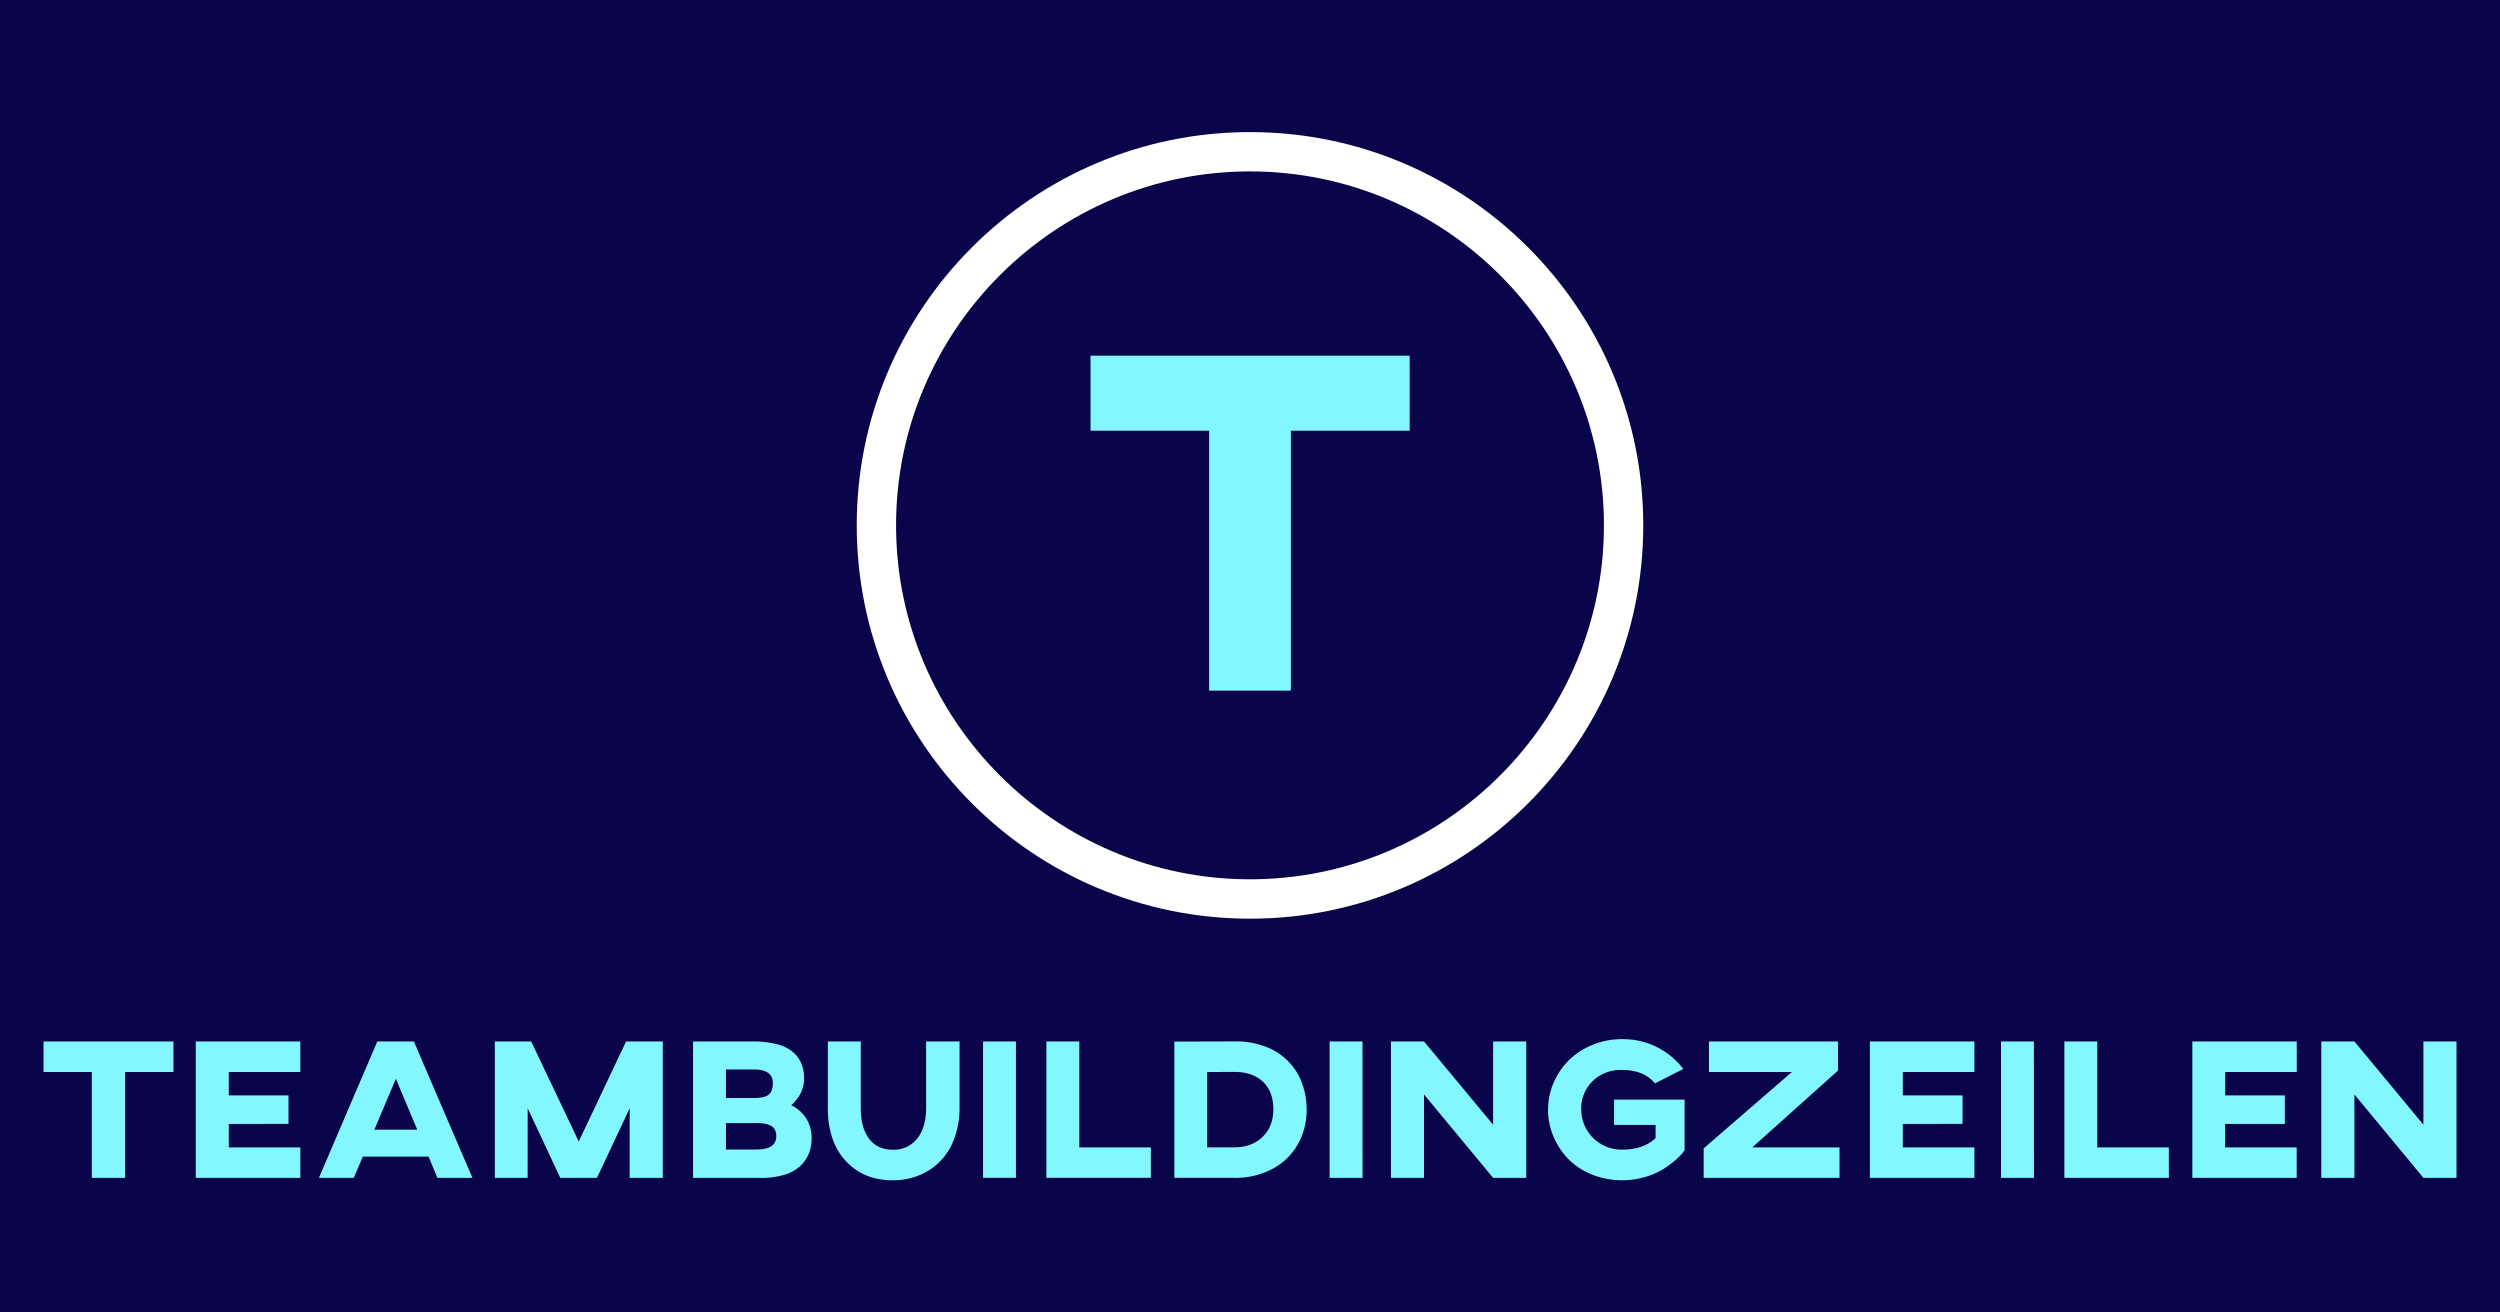
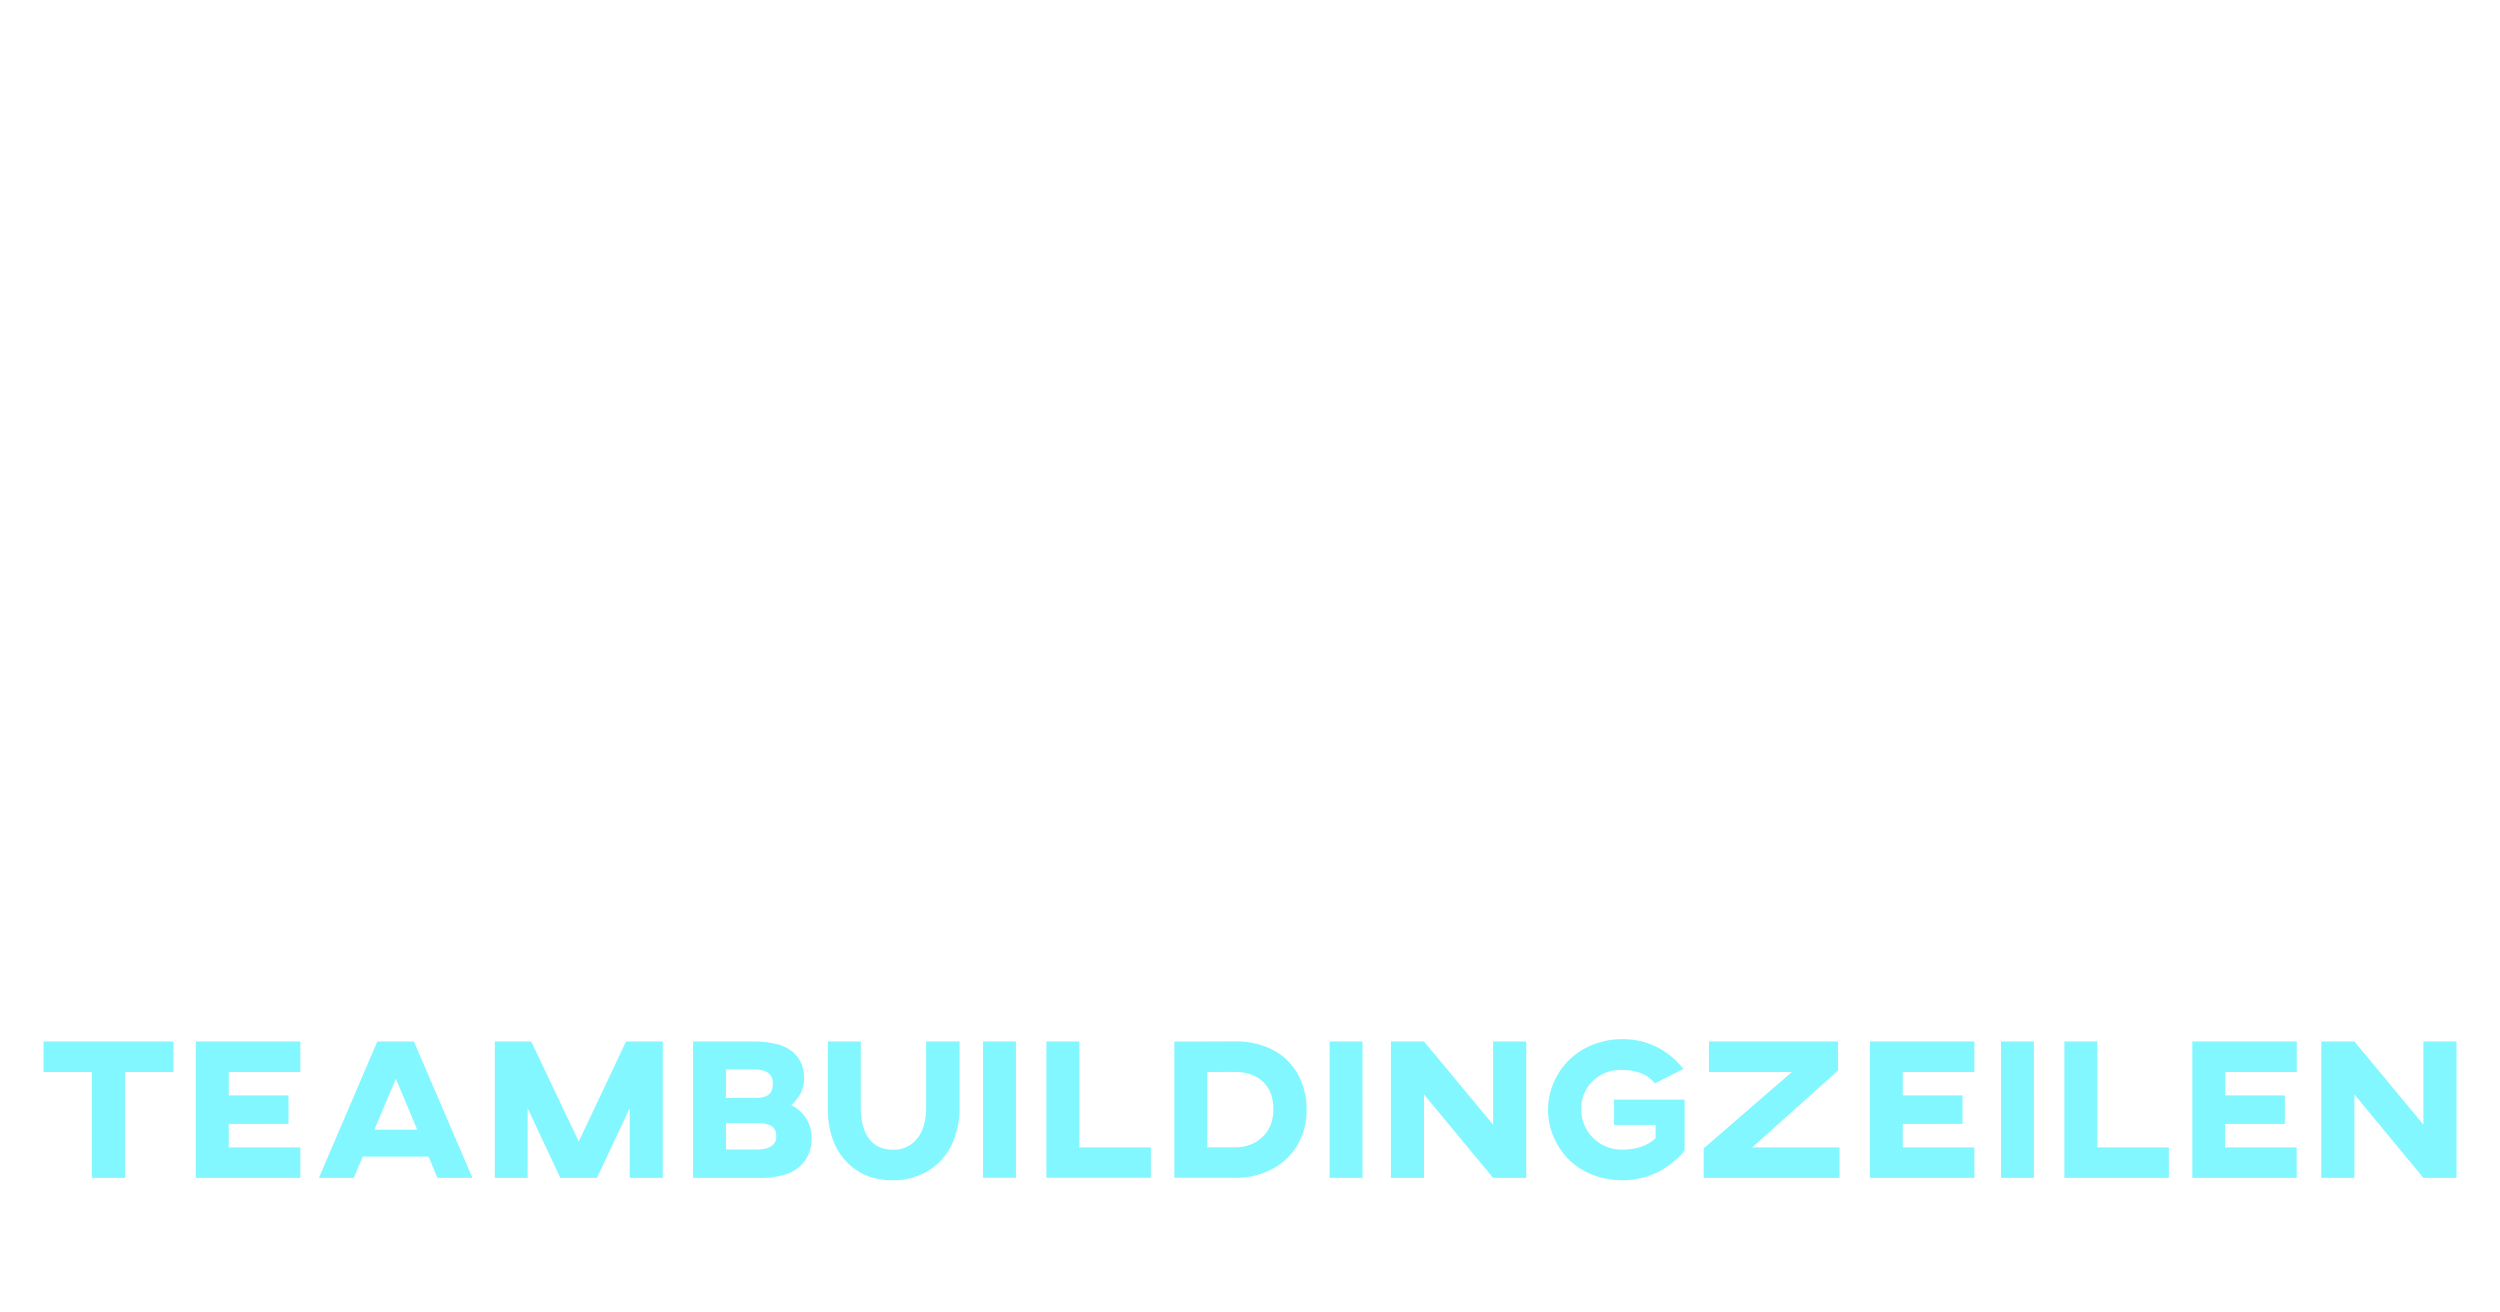
<svg xmlns="http://www.w3.org/2000/svg" id="Laag_1" data-name="Laag 1" viewBox="0 0 1162 610">
  <defs>
    <style>.cls-1{fill:#0a054a;}.cls-2{fill:#fff;}.cls-3{fill:#82f7ff;}</style>
  </defs>
-   <rect class="cls-1" y="-6.5" width="1162" height="616.5" />
-   <path class="cls-2" d="M581,61.4c-100.9,0-182.79,81.89-182.79,182.78S480.1,427,581,427s182.79-81.89,182.79-182.8S681.9,61.4,581,61.4Zm0,347.3c-90.66,0-164.51-73.85-164.51-164.52S490.34,79.67,581,79.67s164.51,73.85,164.51,164.51S671.66,408.7,581,408.7Zm0,0" />
+   <path class="cls-2" d="M581,61.4c-100.9,0-182.79,81.89-182.79,182.78S480.1,427,581,427s182.79-81.89,182.79-182.8S681.9,61.4,581,61.4Zm0,347.3c-90.66,0-164.51-73.85-164.51-164.52s164.51,73.85,164.51,164.51S671.66,408.7,581,408.7Zm0,0" />
  <path class="cls-3" d="M42.68,498.27H20.24v-14.2H80.62v14.2H58.14v49.19H42.68Zm96.92,49.19H91V484.07H139.6v14.2H106.34v10.86h27.75v13.26H106.34v10.92H139.6Zm24.84,0h-16.2l27.13-63.39h17l27.21,63.39H203.3l-4.09-9.87H168.63ZM184,501.41,174,525.07h19.93Zm61.24,46.05H230V484.07H246.9L269,530.57l22-46.5h17.06v63.39H292.68V515.11l-15.2,32.35H260.42l-15.16-32.35Zm108.09,0H322.13V484.07h27.5a44.85,44.85,0,0,1,11.45,1.27,18.17,18.17,0,0,1,7.49,3.67,14.43,14.43,0,0,1,3.94,5.46,18.71,18.71,0,0,1,1.24,7A14.51,14.51,0,0,1,373,506a14.07,14.07,0,0,1-1.79,3.71c-.71,1-1.35,1.85-1.92,2.51a10.45,10.45,0,0,1-1.56,1.46,17.18,17.18,0,0,1,7.06,6.28,17,17,0,0,1,2.45,9.07,18.92,18.92,0,0,1-1.33,7.25,16.67,16.67,0,0,1-4.1,5.82,18.43,18.43,0,0,1-7.46,4,38.76,38.76,0,0,1-11,1.41ZM337.42,522v12.29h14.15q9.24,0,9.24-6.15c0-2.25-.75-3.84-2.25-4.75s-3.83-1.39-7-1.39Zm0-24.9v13.24h13.1q4.88,0,6.79-1.56t1.9-5.37q0-6.3-8.69-6.31Zm47.37,17.78V484.07h15.3v30.84q0,9.26,3.86,14.37T415,534.39a13.73,13.73,0,0,0,11.3-5.17q4.15-5.19,4.16-14.31V484.07H446v30.84A40.45,40.45,0,0,1,443.61,529a29.55,29.55,0,0,1-6.49,10.63,29,29,0,0,1-9.79,6.6A32,32,0,0,1,415,548.6q-13.65,0-21.95-9.05t-8.28-24.64Zm87.42,32.55H456.92V484.07h15.29Zm62.71,0H486.36V484.07h15.3v49.24h33.26Zm38.92,0h-28v-63.3l28-.09h.27a37.78,37.78,0,0,1,13.75,2.32A28.35,28.35,0,0,1,605,503.05a34,34,0,0,1,2.32,12.64,32,32,0,0,1-4.21,16.38,29.26,29.26,0,0,1-11.85,11.32,36.46,36.46,0,0,1-17.38,4.07ZM561.1,498.27v35h12.74q8,0,13-4.85t5-12.77q0-8.36-4.85-12.89t-13.12-4.53Zm72.21,49.19H618V484.07h15.29Zm28.57,0H646.51V484.07h15.37L694,522.75V484.07h15.39v63.39H694L661.88,508.7Zm57.67-31.67a31.57,31.57,0,0,1,2.59-12.57,33.42,33.42,0,0,1,7.09-10.46,33.76,33.76,0,0,1,11-7.12A35.87,35.87,0,0,1,754,483a35.14,35.14,0,0,1,16.19,3.71,35.51,35.51,0,0,1,12.21,10.15l-13.2,6.7q-5-6.23-15.39-6.24a18.54,18.54,0,0,0-13.56,5.19,17.65,17.65,0,0,0-5.29,13.11,18.68,18.68,0,0,0,19,18.72q9.91,0,15.56-5.33v-6.14H750.21V511.09H783v23.49a11.13,11.13,0,0,1-1.36,1.83,34.55,34.55,0,0,1-3.7,3.48,46.22,46.22,0,0,1-5.79,4.05,34.73,34.73,0,0,1-8.06,3.27,37.75,37.75,0,0,1-24.27-1.35,31.9,31.9,0,0,1-11-7.28A34,34,0,0,1,722,528.11a31.57,31.57,0,0,1-2.48-12.32ZM855,547.46H791.87v-13.7l41-35.49H794.32v-14.2h60v13.52l-39.86,35.72H855Zm62.71,0H869.13V484.07h48.56v14.2H884.42v10.86h27.77v13.26H884.42v10.92h33.27Zm27.67,0H930.07V484.07h15.29Zm62.71,0H959.52V484.07h15.29v49.24h33.26Zm59.42,0H1019V484.07h48.54v14.2h-33.27v10.86H1062v13.26h-27.78v10.92h33.27Zm26.82,0h-15.39V484.07h15.39l32.07,38.68V484.07h15.38v63.39h-15.38l-32.07-38.76Zm0,0" />
-   <path class="cls-3" d="M562,200.19H506.89V165.31H655.22v34.88H600V321H562Zm0,0" />
</svg>